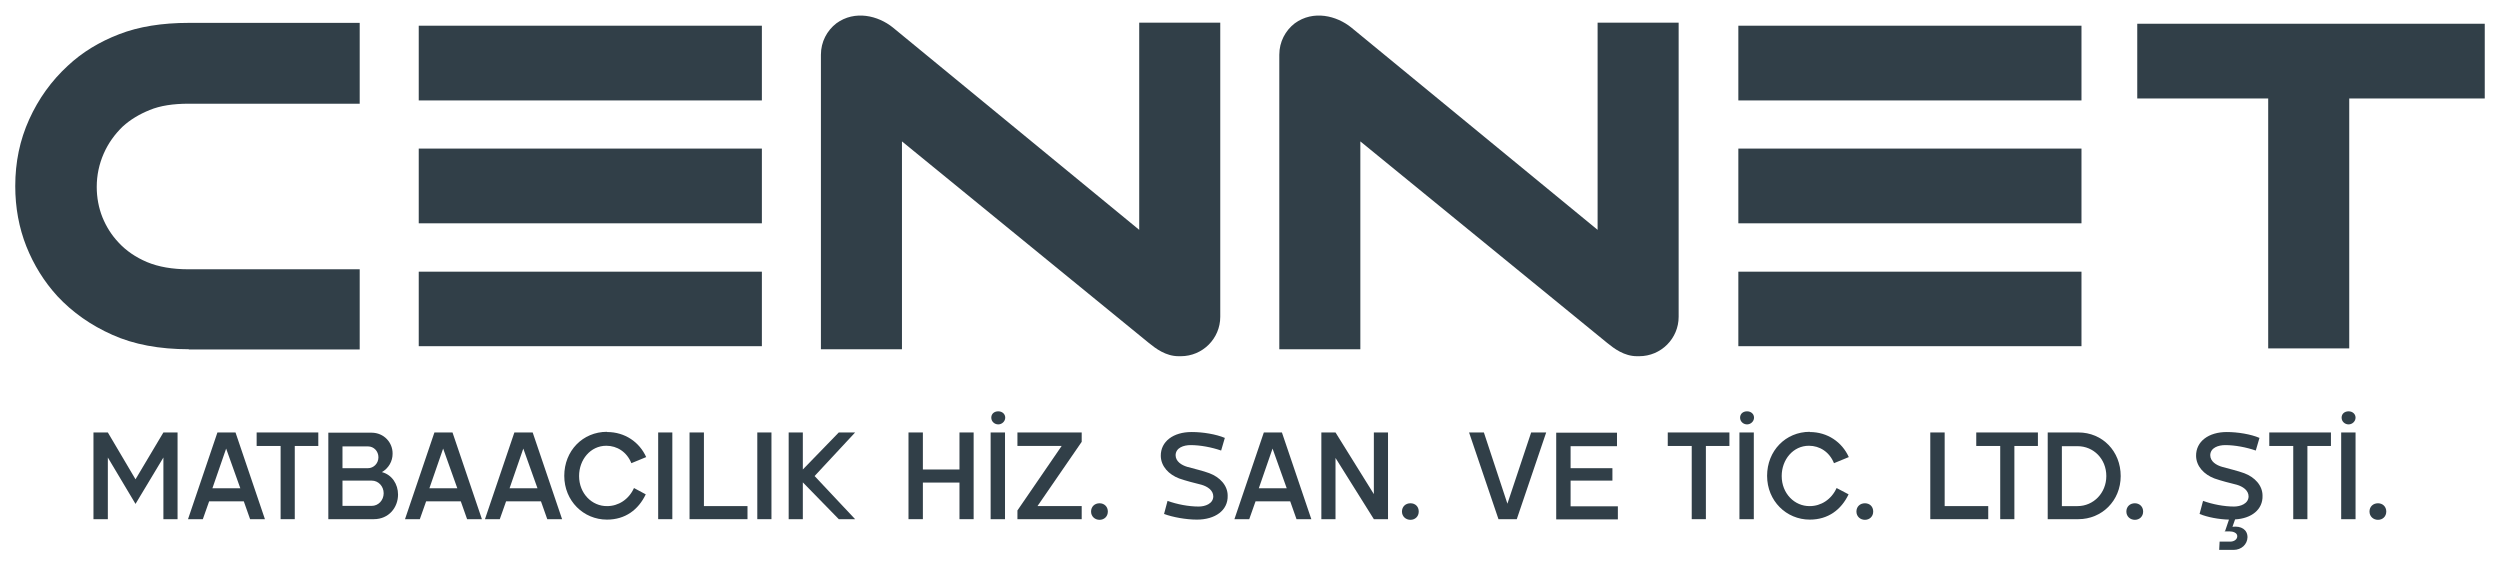
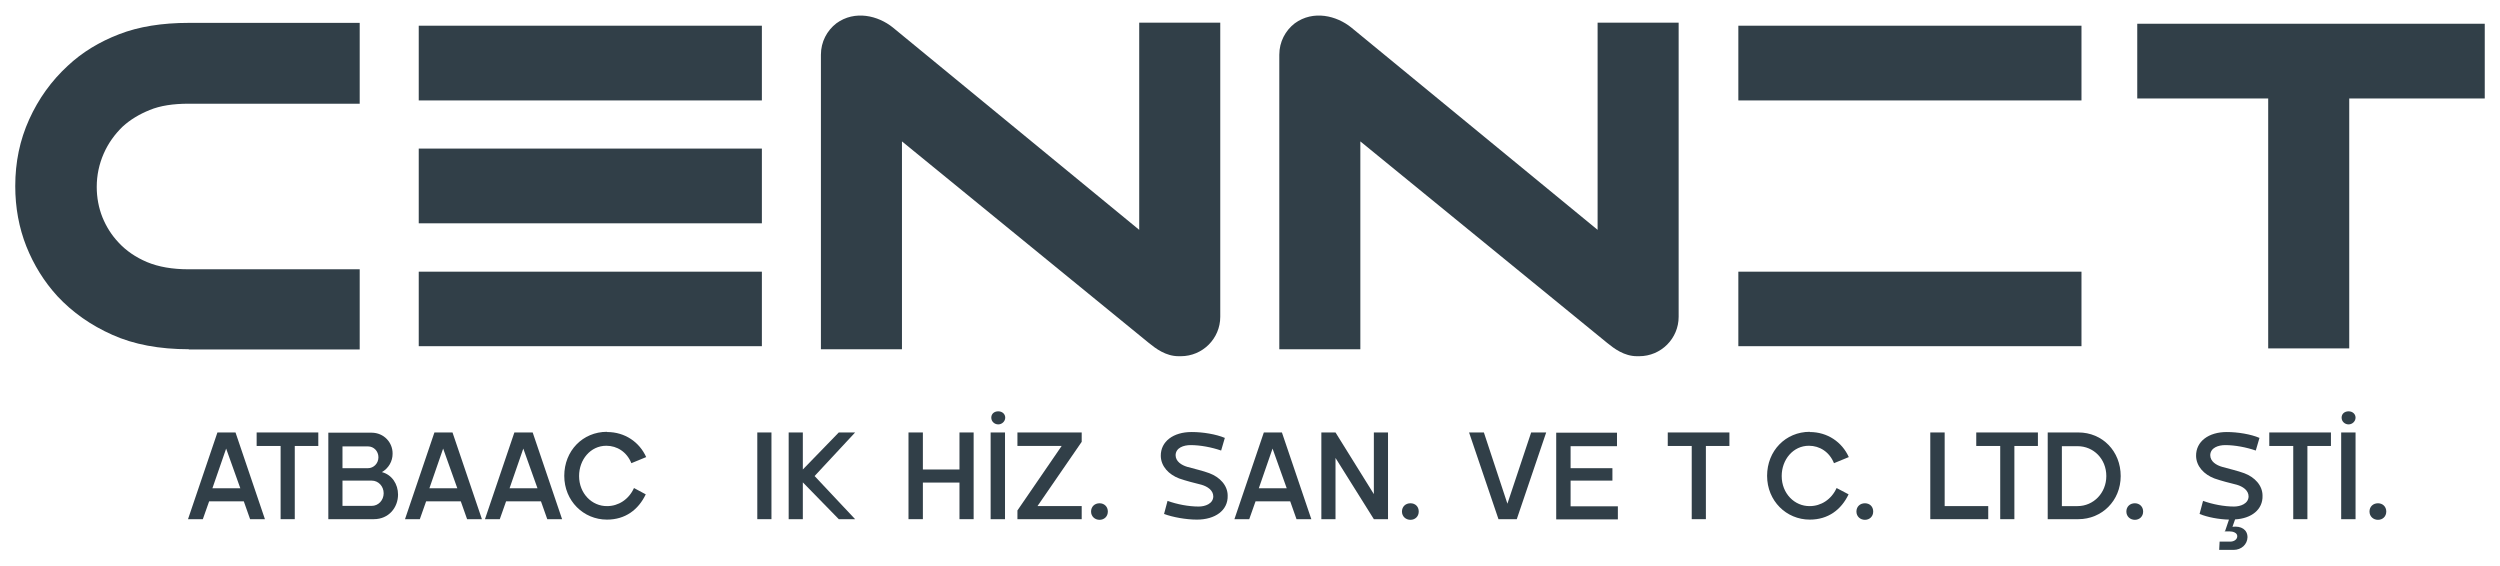
<svg xmlns="http://www.w3.org/2000/svg" id="Layer_1" version="1.1" viewBox="0 0 114.75 25.97">
  <defs>
    <style>
      .st0 {
        fill: #313f48;
      }
    </style>
  </defs>
  <g>
    <path class="st0" d="M107.83,3.99v12h-3.72s0-11.46,0-11.46c0-1,.81-1.81,1.81-1.81h.1c.59,0,1.05.35,1.37.61" />
    <rect class="st0" x="98.1" y="1.09" width="15.95" height="3.43" />
  </g>
  <g>
    <g>
-       <path class="st0" d="M4.29,19.85h.66l1.27,2.15,1.28-2.15h.65v3.98h-.65v-2.83l-1.28,2.13-1.27-2.13v2.83h-.66v-3.98Z" />
      <path class="st0" d="M9.97,19.85h.84l1.35,3.98h-.68l-.29-.82h-1.59l-.29.82h-.68l1.35-3.98ZM10.38,20.59l-.63,1.82h1.28l-.65-1.82Z" />
      <path class="st0" d="M11.78,19.85h2.83v.62h-1.08v3.36h-.65v-3.36h-1.1v-.62Z" />
      <path class="st0" d="M15.07,23.83v-3.97h1.98c.58,0,.98.46.97.97,0,.34-.18.66-.49.84.46.12.74.55.74,1.03,0,.59-.42,1.13-1.11,1.13h-2.1ZM15.72,20.48v1.01h1.17c.26,0,.48-.22.48-.5s-.21-.5-.48-.5h-1.17ZM15.72,22.06v1.16h1.34c.31,0,.55-.26.55-.58s-.24-.58-.55-.58h-1.34Z" />
      <path class="st0" d="M19.93,19.85h.84l1.35,3.98h-.68l-.29-.82h-1.59l-.29.82h-.68l1.35-3.98ZM20.34,20.59l-.63,1.82h1.28l-.65-1.82Z" />
      <path class="st0" d="M23.61,19.85h.84l1.35,3.98h-.68l-.29-.82h-1.6l-.29.82h-.68l1.35-3.98ZM24.02,20.59l-.63,1.82h1.28l-.65-1.82Z" />
      <path class="st0" d="M27.87,19.83c.81,0,1.48.46,1.79,1.15l-.68.28c-.21-.52-.66-.8-1.15-.8-.73,0-1.25.64-1.25,1.39,0,.8.59,1.39,1.29,1.38.51,0,.99-.3,1.23-.83l.54.29c-.34.71-.94,1.16-1.78,1.16-1.08,0-1.96-.86-1.96-2.01s.85-2.02,1.96-2.02Z" />
-       <path class="st0" d="M30.21,23.83v-3.98h.65v3.98h-.65Z" />
-       <path class="st0" d="M31.65,19.85h.66v3.38h2v.6h-2.66v-3.98Z" />
+       <path class="st0" d="M30.21,23.83v-3.98v3.98h-.65Z" />
      <path class="st0" d="M34.76,23.83v-3.98h.65v3.98h-.65Z" />
      <path class="st0" d="M36.2,19.85h.65v1.7l1.65-1.7h.75l-1.86,2,1.86,1.98h-.75l-1.65-1.69v1.69h-.65v-3.98Z" />
      <path class="st0" d="M44.04,19.85h.65v3.98h-.65v-1.68h-1.68v1.68h-.66v-3.98h.66v1.7h1.68v-1.7Z" />
      <path class="st0" d="M45.47,19.85h.66v3.98h-.66v-3.98ZM45.82,18.88c.18,0,.32.12.32.29s-.15.31-.32.31-.32-.13-.32-.31.14-.29.32-.29Z" />
      <path class="st0" d="M46.7,19.85h2.95v.43l-2.03,2.95h2.03v.6h-2.95v-.4l2.03-2.96h-2.03v-.62Z" />
      <path class="st0" d="M50.47,23.1c.21,0,.38.15.38.38s-.17.38-.38.38-.39-.15-.39-.38.17-.38.39-.38Z" />
      <path class="st0" d="M54.71,19.83c.5,0,1.11.1,1.51.27l-.17.58c-.43-.15-.96-.25-1.4-.25-.32,0-.68.12-.69.46,0,.29.27.46.54.54.32.09.72.18,1.01.29.48.18.84.56.84,1.03.02.68-.58,1.1-1.41,1.1-.5,0-1.11-.11-1.51-.26l.16-.6c.44.16.97.26,1.43.26.3,0,.66-.13.67-.46,0-.29-.27-.46-.54-.54-.32-.08-.72-.18-1.03-.29-.47-.18-.83-.55-.84-1.03-.01-.67.58-1.1,1.41-1.1Z" />
      <path class="st0" d="M58,19.85h.84l1.35,3.98h-.68l-.29-.82h-1.59l-.29.82h-.68l1.35-3.98ZM58.41,20.59l-.63,1.82h1.28l-.65-1.82Z" />
      <path class="st0" d="M61.3,19.85l1.76,2.83v-2.83h.65v3.98h-.65l-1.76-2.81v2.81h-.65v-3.98h.65Z" />
      <path class="st0" d="M64.74,23.1c.22,0,.38.15.38.38s-.17.38-.38.38-.39-.15-.39-.38.17-.38.39-.38Z" />
      <path class="st0" d="M68.11,19.85l1.08,3.27,1.09-3.27h.69l-1.35,3.98h-.84l-1.35-3.98h.68Z" />
      <path class="st0" d="M71.43,19.86h2.79v.62h-2.13v1.01h1.92v.57h-1.92v1.18h2.17v.6h-2.83v-3.97Z" />
      <path class="st0" d="M76.55,19.85h2.83v.62h-1.08v3.36h-.65v-3.36h-1.1v-.62Z" />
-       <path class="st0" d="M79.84,19.85h.66v3.98h-.66v-3.98ZM80.19,18.88c.18,0,.32.12.32.29s-.15.31-.32.31-.32-.13-.32-.31.14-.29.32-.29Z" />
      <path class="st0" d="M83.07,19.83c.81,0,1.48.46,1.79,1.15l-.68.28c-.21-.52-.66-.8-1.15-.8-.73,0-1.25.64-1.25,1.39,0,.8.59,1.39,1.29,1.38.51,0,.99-.3,1.23-.83l.55.29c-.34.71-.94,1.16-1.78,1.16-1.08,0-1.96-.86-1.96-2.01s.85-2.02,1.96-2.02Z" />
      <path class="st0" d="M85.6,23.1c.22,0,.38.15.38.38s-.17.38-.38.38-.39-.15-.39-.38.17-.38.39-.38Z" />
      <path class="st0" d="M88.6,19.85h.66v3.38h2v.6h-2.66v-3.98Z" />
      <path class="st0" d="M90.71,19.85h2.83v.62h-1.08v3.36h-.65v-3.36h-1.1v-.62Z" />
      <path class="st0" d="M93.99,19.85h1.41c1.1,0,1.94.86,1.94,2s-.87,1.98-1.94,1.98h-1.41v-3.98ZM94.64,20.48v2.75h.72c.73,0,1.32-.6,1.32-1.38s-.58-1.37-1.32-1.37h-.72Z" />
      <path class="st0" d="M97.99,23.1c.21,0,.38.15.38.38s-.17.38-.38.38-.39-.15-.39-.38.17-.38.39-.38Z" />
      <path class="st0" d="M102.12,24.41l.19-.56c-.46-.01-.99-.11-1.35-.26l.16-.6c.44.16.97.26,1.42.26.3,0,.66-.13.67-.46,0-.29-.27-.46-.54-.54-.32-.08-.72-.18-1.03-.29-.47-.18-.83-.55-.84-1.03-.01-.67.58-1.1,1.41-1.1.5,0,1.11.1,1.5.27l-.17.58c-.43-.15-.96-.25-1.4-.25-.32,0-.68.12-.69.46,0,.29.27.46.55.54.32.09.71.18,1.01.29.48.18.84.56.84,1.03.02.64-.51,1.05-1.26,1.09l-.12.34c.4-.05.69.13.69.48-.01.33-.28.58-.64.58h-.66l.02-.38h.49c.16,0,.32-.09.32-.25s-.2-.22-.36-.22h-.23Z" />
      <path class="st0" d="M104.16,19.85h2.83v.62h-1.08v3.36h-.65v-3.36h-1.1v-.62Z" />
      <path class="st0" d="M107.46,19.85h.66v3.98h-.66v-3.98ZM107.8,18.88c.18,0,.32.12.32.29s-.15.31-.32.31-.32-.13-.32-.31.14-.29.32-.29Z" />
      <path class="st0" d="M109.15,23.1c.21,0,.38.15.38.38s-.17.38-.38.38-.39-.15-.39-.38.17-.38.39-.38Z" />
    </g>
    <g>
      <g>
        <rect class="st0" x="19.22" y="12.47" width="15.75" height="3.42" />
        <rect class="st0" x="19.22" y="6.82" width="15.75" height="3.43" />
        <rect class="st0" x="19.22" y="1.18" width="15.75" height="3.43" />
      </g>
      <g>
        <rect class="st0" x="79.79" y="12.47" width="15.75" height="3.42" />
-         <rect class="st0" x="79.79" y="6.82" width="15.75" height="3.43" />
        <rect class="st0" x="79.79" y="1.18" width="15.75" height="3.43" />
      </g>
      <path class="st0" d="M8.67,16.03c-1.36,0-2.53-.22-3.51-.66-.99-.44-1.83-1.03-2.53-1.78-.61-.67-1.08-1.43-1.42-2.28-.34-.86-.51-1.78-.51-2.77,0-1.1.21-2.11.64-3.06.43-.95,1.02-1.77,1.77-2.46.66-.62,1.45-1.1,2.36-1.45.9-.35,1.97-.52,3.19-.52h7.85s0,3.71,0,3.71h-7.85c-.71,0-1.31.09-1.79.29-.47.19-.89.44-1.24.76-.36.35-.66.76-.87,1.24-.21.48-.32.99-.32,1.53,0,.49.09.96.26,1.39.18.44.42.82.74,1.16.35.38.79.68,1.31.9.53.22,1.16.33,1.91.33h7.85v3.68h-7.85Z" />
      <path class="st0" d="M37.68,2.51c0-.59.28-1.11.71-1.44.85-.62,1.92-.35,2.59.19l11.31,9.29V1.04h3.72s0,13.5,0,13.5c0,1-.81,1.81-1.81,1.81h-.1c-.59,0-1.05-.35-1.37-.61l-11.33-9.25v9.54h-3.72s0-13.52,0-13.52Z" />
      <path class="st0" d="M58.72,2.51c0-.59.28-1.11.71-1.44.85-.62,1.92-.35,2.59.19l11.31,9.29V1.04h3.72s0,13.5,0,13.5c0,1-.81,1.81-1.81,1.81h-.1c-.59,0-1.05-.35-1.37-.61l-11.33-9.25v9.54h-3.72s0-13.52,0-13.52Z" />
    </g>
  </g>
</svg>